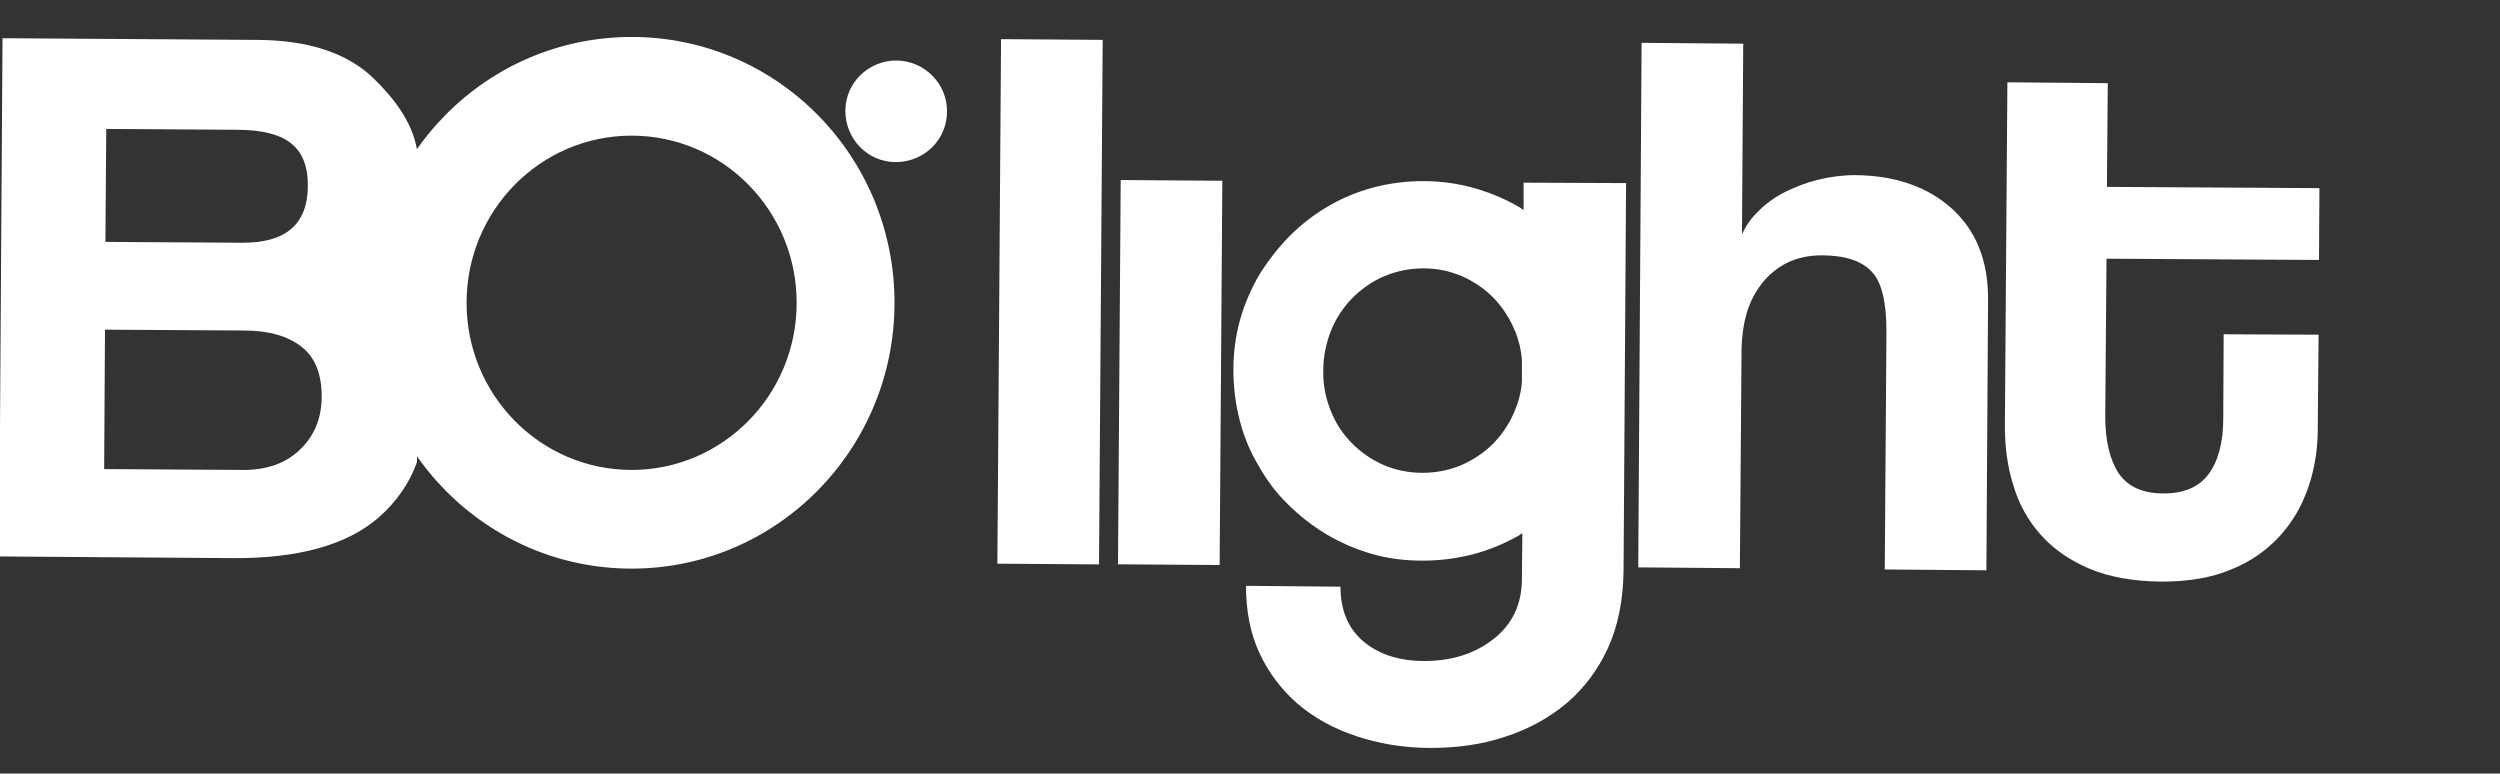
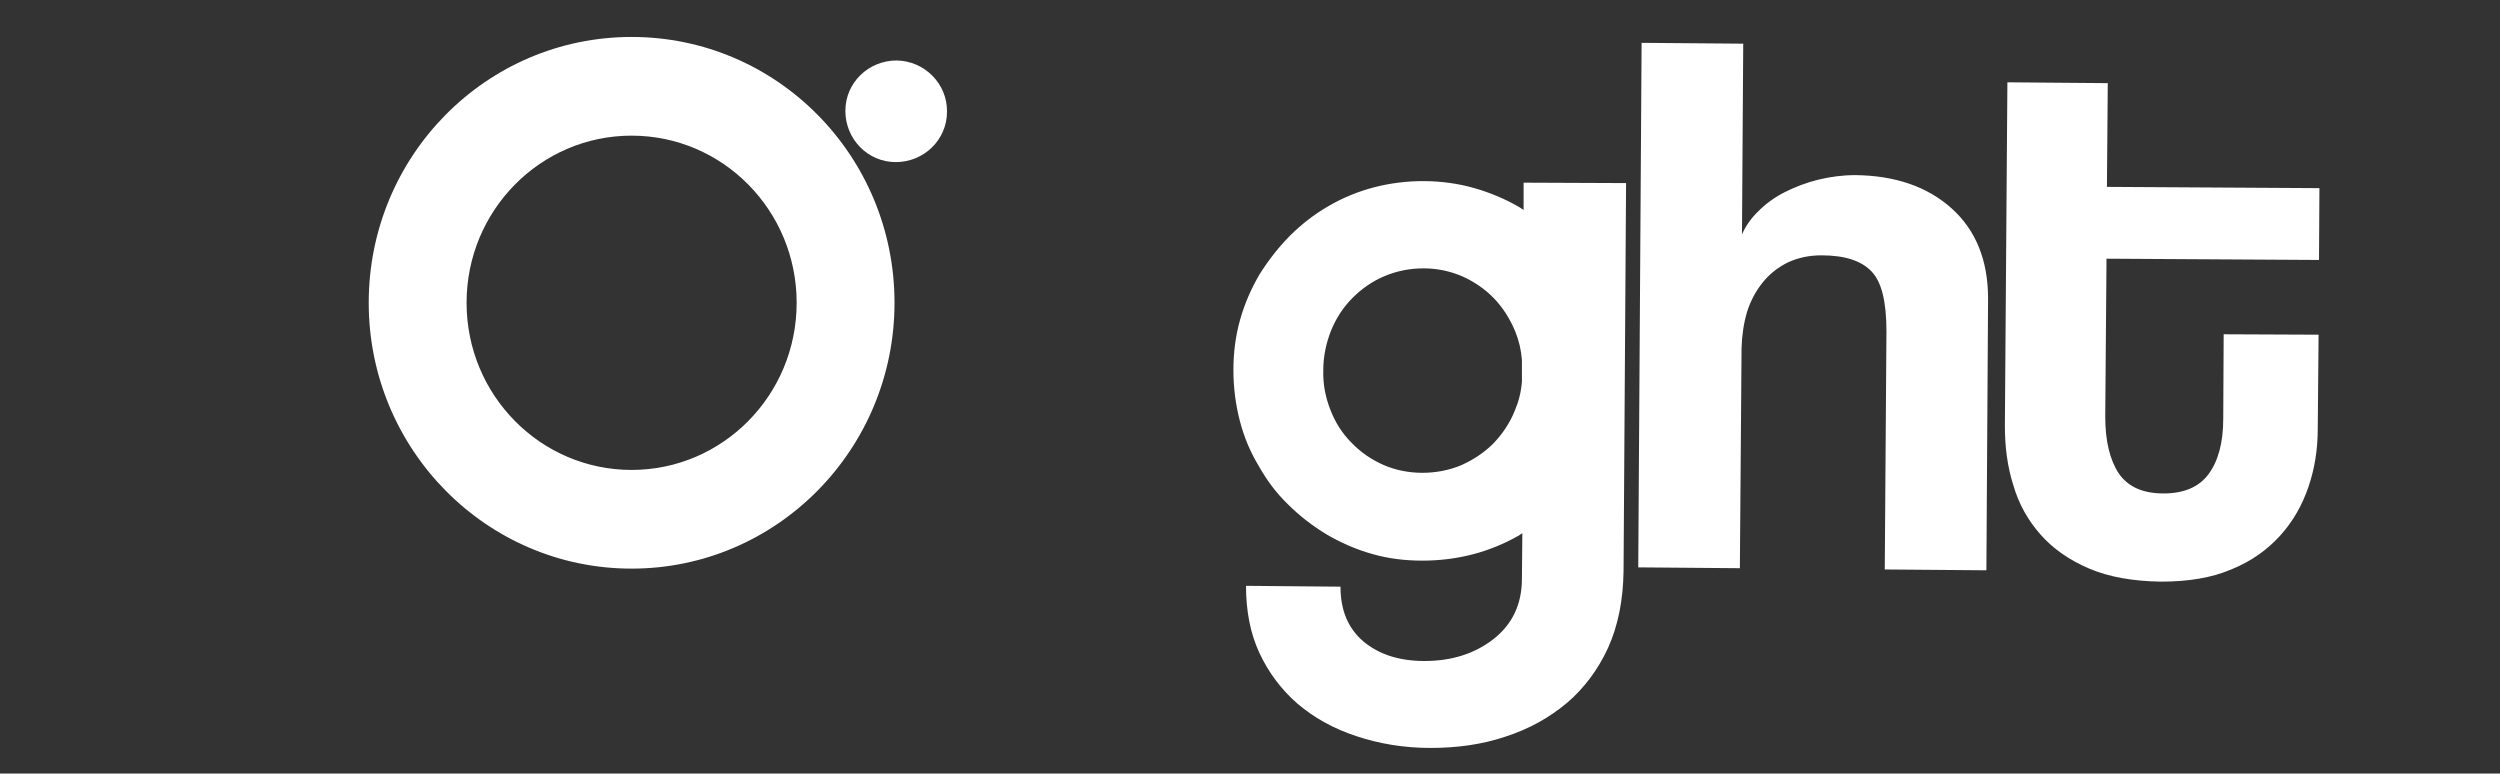
<svg xmlns="http://www.w3.org/2000/svg" version="1.1" id="Layer_1" x="0" y="0" viewBox="0 0 595.3 184.2" style="enable-background:new 0 0 595.3 184.2" xml:space="preserve">
  <rect x="0" y="0" width="595.3" height="184.2" fill="#333333" stroke="none" />
  <style>.st0{fill:#fff}</style>
  <path class="st0" d="M225.5 26.6c0 6.7-5.5 12-12.2 12-6.7 0-12-5.5-12-12.2 0-6.7 5.5-12 12.2-12 6.7.1 12.1 5.6 12 12.2" />
-   <path transform="matrix(.007 -1 1 .007 176.485 321.306)" class="st0" d="M187.5 59.7h124.9v24.2H187.5z" />
-   <path transform="matrix(.007 -1 1 .007 187.89 366.636)" class="st0" d="M232.8 76.7h91.5v24.2h-91.5z" />
  <path class="st0" d="m448.8 135.6.4-56.7c0-6.9-1.1-11.7-3.5-14.2-2.4-2.6-6.4-3.9-12-3.9-3 0-5.6.6-8 1.7-2.4 1.2-4.4 2.8-6 4.8-1.6 2-2.9 4.4-3.7 7-.8 2.7-1.2 5.5-1.3 8.6l-.4 52.4-24.2-.2.8-124.9 24.2.2-.3 45.4c.9-2 2.2-3.9 4-5.6 1.8-1.8 3.9-3.3 6.3-4.5 2.4-1.2 5-2.2 7.8-2.9 2.9-.7 5.8-1.1 8.9-1.1 9.4.1 17.1 2.7 22.9 7.9 5.8 5.2 8.7 12.4 8.7 21.5l-.4 64.7-24.2-.2zM362.8 43.5V50l-.9-.6c-3.4-2-7-3.5-10.8-4.6-7.7-2.2-16.2-2.2-23.9-.2-3.8 1-7.5 2.5-10.9 4.5-3.3 1.9-6.4 4.3-9.1 7-2.7 2.7-5.1 5.8-7.2 9.1-2 3.4-3.6 7-4.7 10.9-1.1 3.9-1.6 7.9-1.6 12s.5 8.1 1.5 12c1 3.9 2.5 7.5 4.5 10.8 1.9 3.4 4.2 6.5 7 9.2 2.7 2.7 5.8 5.1 9.1 7.1 3.4 2 7 3.6 10.9 4.7 3.8 1.1 7.8 1.6 12 1.6 4.1 0 8.1-.5 12-1.5 3.8-1 7.5-2.5 11-4.5.3-.2.5-.4.8-.5l-.1 10.8c0 6.1-2.3 10.9-6.8 14.4s-10 5.2-16.4 5.2c-6.1 0-10.9-1.6-14.6-4.7-3.6-3.1-5.4-7.4-5.4-13l-22.5-.2c0 5.9 1 11.3 3.2 16 2.2 4.7 5.2 8.7 9.1 12.1 3.9 3.3 8.5 5.9 14 7.7 5.4 1.8 11.3 2.8 17.6 2.8 6.3 0 12.3-.8 17.9-2.7 5.6-1.8 10.4-4.5 14.6-8 4.1-3.5 7.4-7.9 9.8-13.1 2.4-5.3 3.6-11.4 3.7-18.3l.6-92.4-24.4-.1zm-2.1 54.3c-1.2 3-3 5.6-5.1 7.8-2.2 2.2-4.8 3.9-7.7 5.2-5.8 2.4-12.8 2.4-18.5-.1-2.9-1.3-5.4-3-7.6-5.3-2.2-2.2-3.9-4.9-5-7.8-1.2-3-1.8-6.2-1.7-9.5 0-3.3.7-6.5 1.9-9.5 1.2-2.9 2.9-5.5 5.1-7.7 2.2-2.2 4.8-4 7.7-5.2 2.9-1.2 6-1.8 9.2-1.8 3.3 0 6.4.7 9.2 1.9 2.9 1.3 5.5 3.1 7.6 5.3 2.1 2.2 3.8 4.9 5 7.8.9 2.2 1.4 4.4 1.6 6.8v5.2c-.2 2.5-.8 4.8-1.7 6.9M529.5 79.6l-.1 20.1c0 5.7-1.2 10.1-3.5 13.2-2.3 3.1-5.9 4.6-10.7 4.6-5 0-8.5-1.6-10.7-4.8-2.1-3.2-3.2-7.7-3.2-13.5l.3-37.6 50.6.3.1-17.1-50.6-.3.2-24.7-23.9-.2-.6 81.8c0 5 .6 9.7 2 14.1 1.3 4.5 3.5 8.4 6.5 11.8 3 3.4 6.9 6.1 11.6 8.1 4.7 2 10.4 3 17.1 3.1 6.4 0 12-.9 16.7-2.9 4.7-1.9 8.5-4.6 11.6-8 3.1-3.4 5.3-7.3 6.8-11.7 1.5-4.4 2.2-9 2.2-13.8l.2-22.4-22.6-.1zM150.4 8.8c-34.6 0-62.6 28.3-62.6 63.3 0 34.9 28 63.3 62.6 63.3S213 107 213 72.1c0-35-28-63.3-62.6-63.3zm0 103.1c-21.7 0-39.3-17.8-39.3-39.8s17.6-39.8 39.3-39.8 39.3 17.8 39.3 39.8-17.6 39.8-39.3 39.8z" />
-   <path class="st0" d="M99.3 35.6c-1.2-6.8-5.7-12.4-10.3-16.9-6.3-6.1-15.5-9.1-27.6-9.2L.6 9.1l-.8 123.4 55.6.4c15.6.1 27.2-3.1 34.8-9.7 4.2-3.7 7.3-8.1 9.1-13.2V35.6zm-74-4.9 31 .2c6.1 0 10.4 1.1 13.1 3.3 2.6 2.1 4 5.5 3.9 10.3-.1 8.9-5.3 13.4-15.7 13.3l-32.5-.2.2-26.9zM71.5 107c-3.4 3.3-8 5-14 4.9l-32.7-.2.2-33.2 33.1.2c5.8 0 10.4 1.3 13.6 3.8C75 85 76.6 89 76.6 94.4c0 5.1-1.7 9.3-5.1 12.6z" />
</svg>